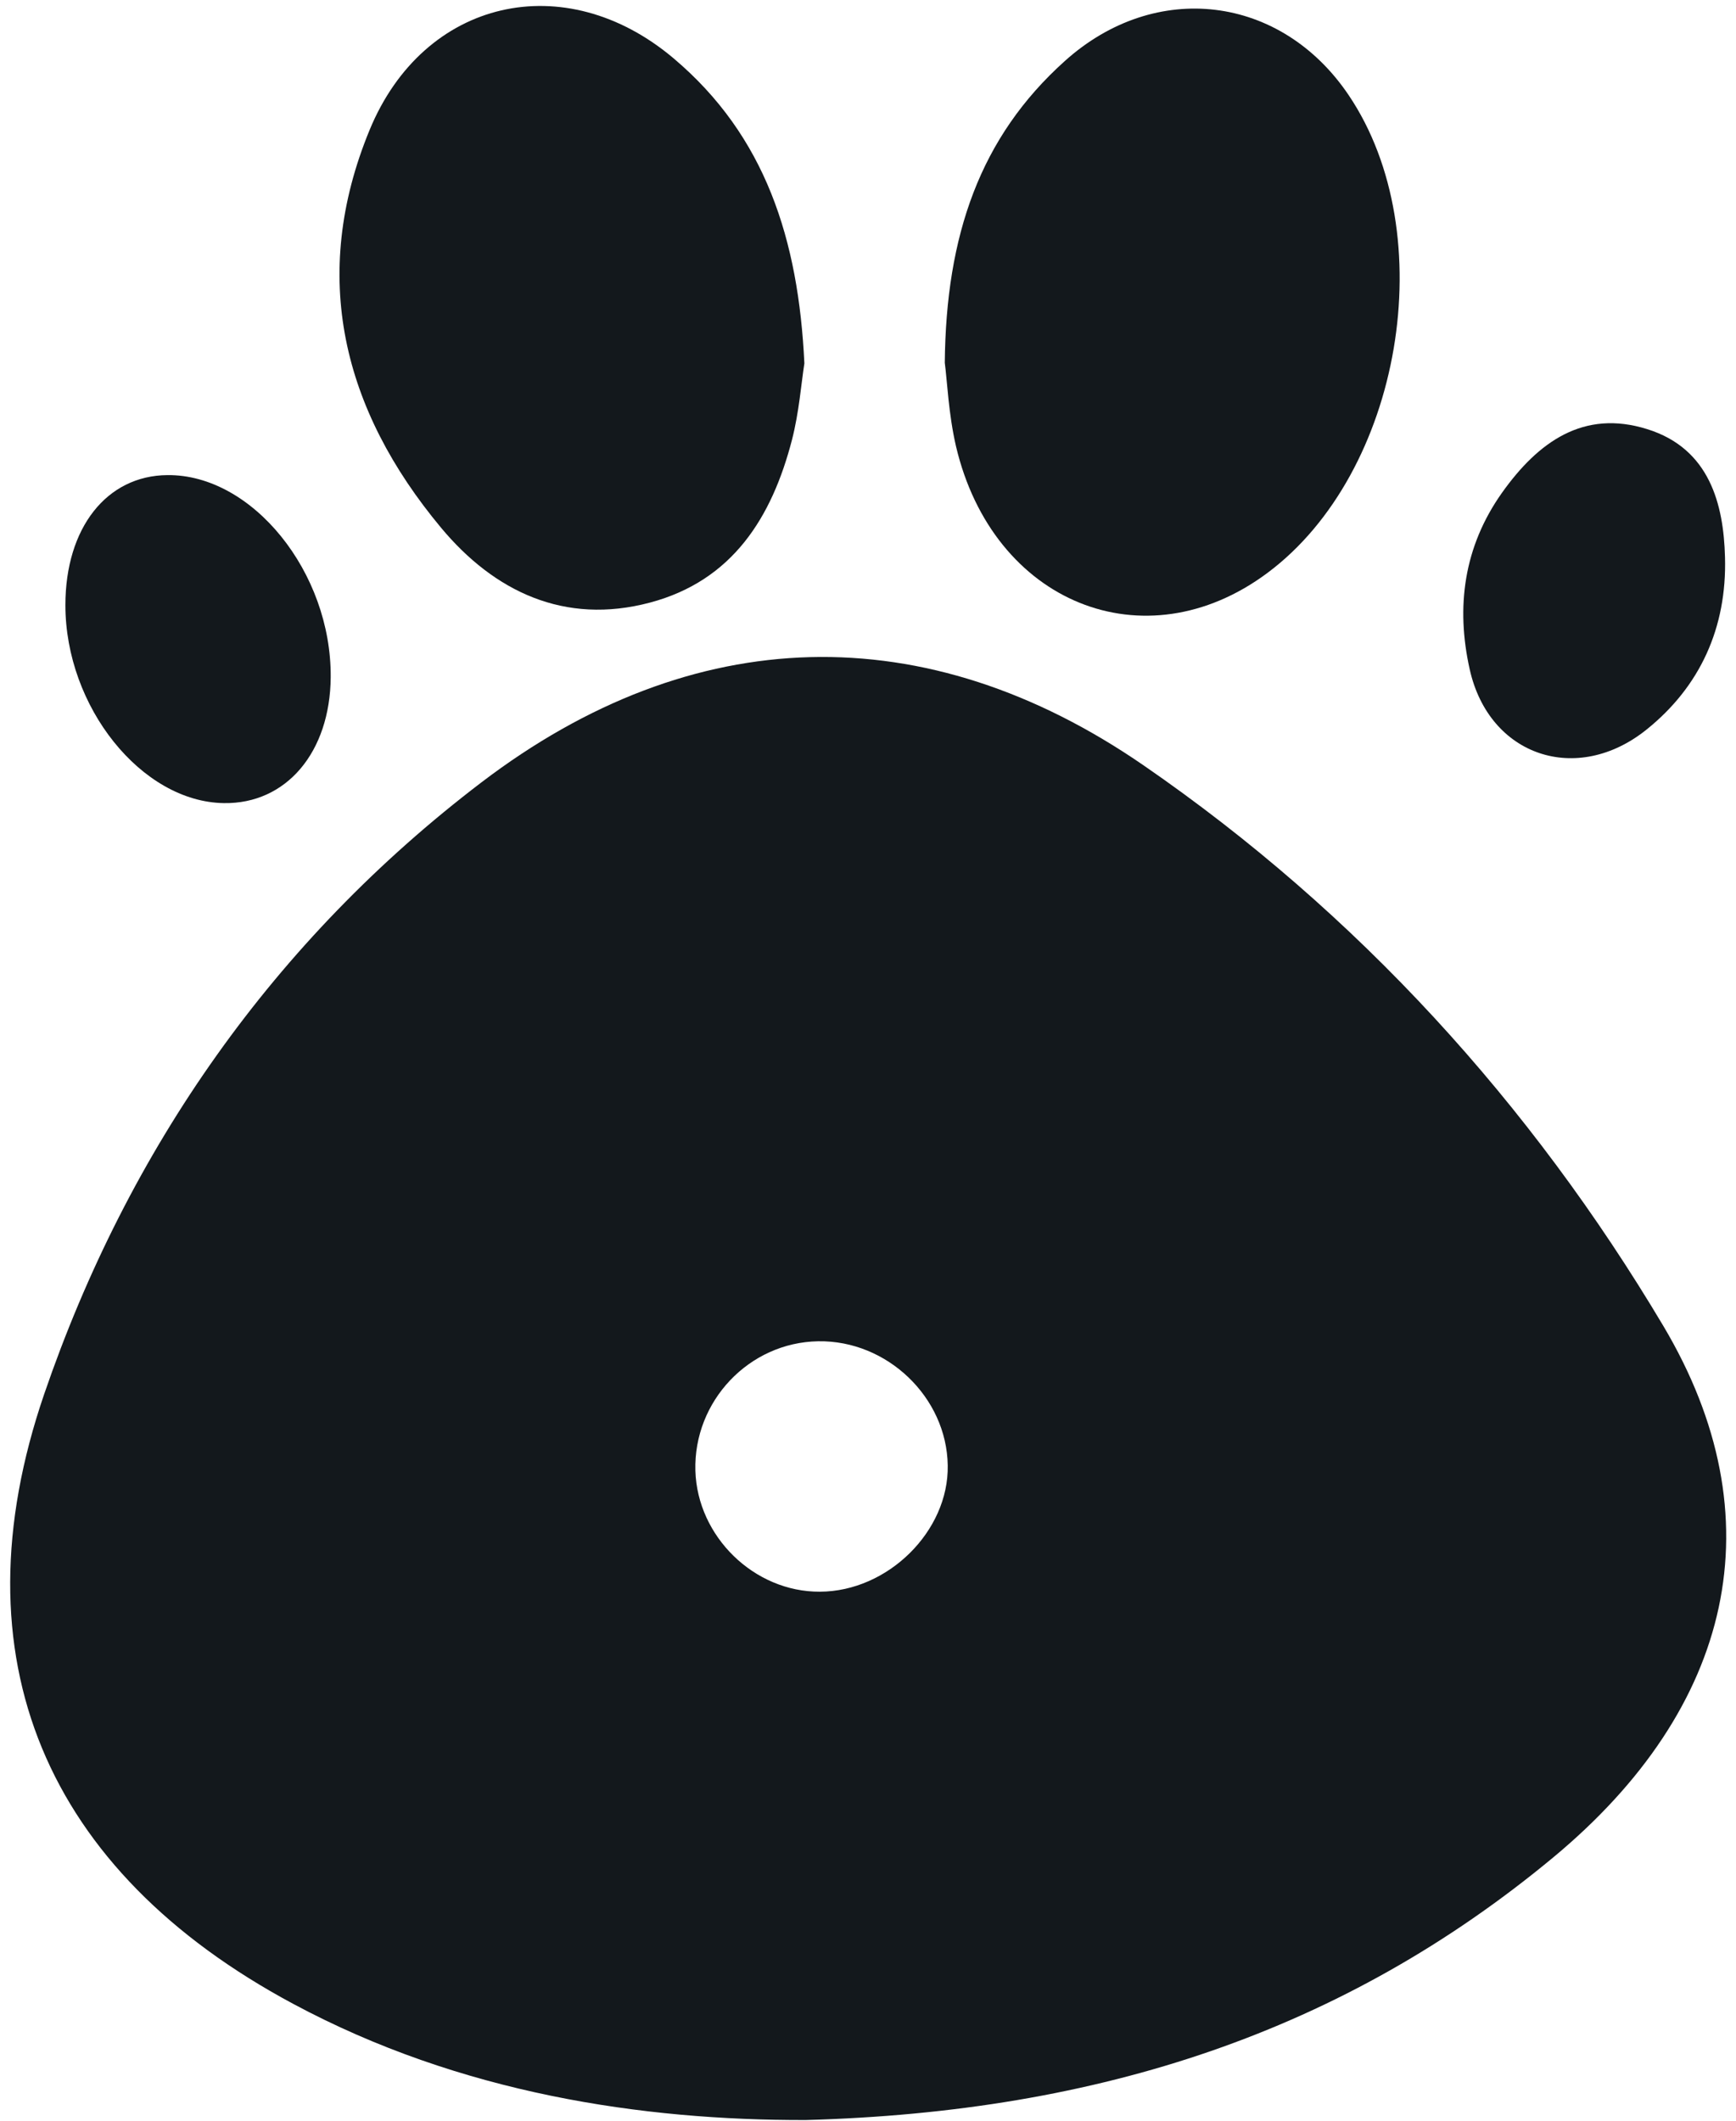
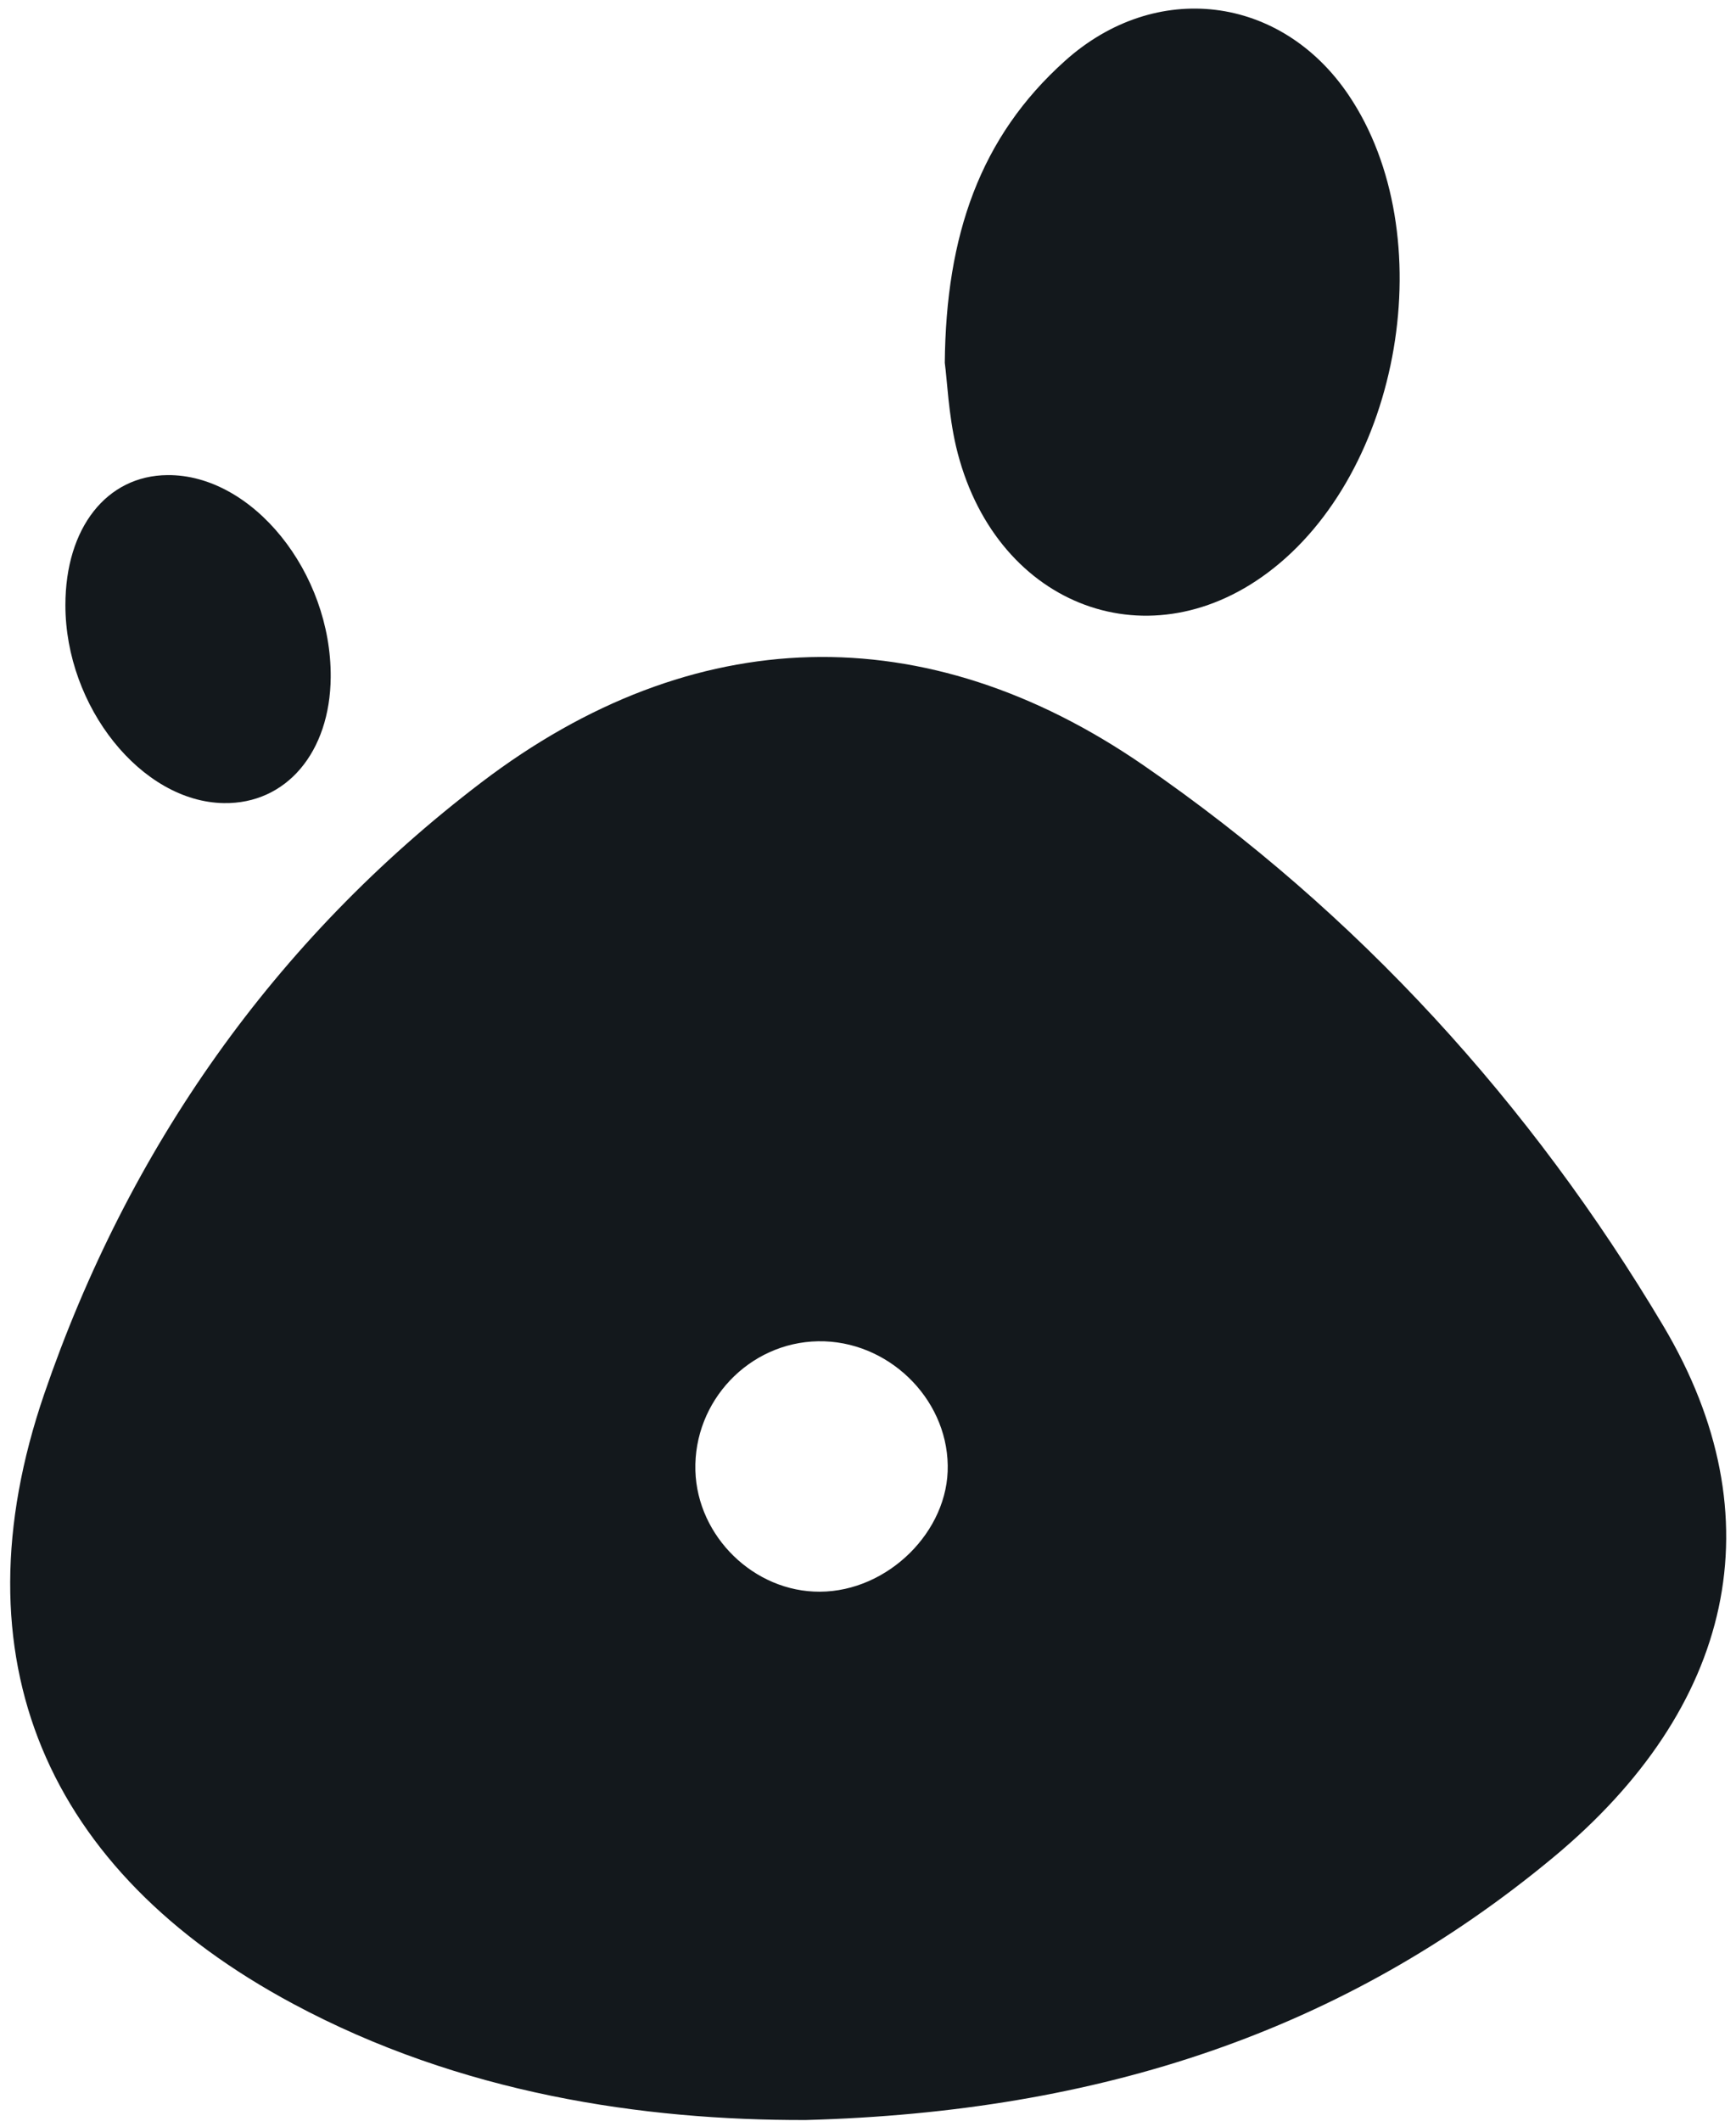
<svg xmlns="http://www.w3.org/2000/svg" id="Layer_1" x="0px" y="0px" viewBox="0 0 884 1080" style="enable-background:new 0 0 884 1080;" xml:space="preserve">
  <style type="text/css">	.st0{fill:#13181C;}</style>
-   <path class="st0" d="M409.6,185c-3-63-19.8-115.8-66.6-155.3C287.7-17,215.8-0.8,188.2,66.2c-30.7,74.5-13.6,142.5,36.4,202.5 c27,32.4,62.8,49.7,106.4,38.1c42.1-11.2,62.1-43.5,72.3-82.9C406.9,209.9,408,195.3,409.6,185z" />
  <path class="st0" d="M481.1,184.7c1.2,9,1.9,26.1,5.7,42.5c18.8,79.9,96.1,111.1,158.6,64.5c68.5-51,89.1-172.4,41.4-243.2 c-34.4-51.1-98.3-59-144.5-17.5C499,69.8,481.7,119.9,481.1,184.7z" />
-   <path class="st0" d="M878.4,283.7c-0.7-26.9-7.8-55.3-39.6-65.2c-32.5-10.2-55.6,6.6-73.9,32.3c-19.6,27.6-23.6,58.3-16.5,90 c9.9,44.3,54.6,59.1,90,30.7C865.7,349.6,879.4,319.6,878.4,283.7z" />
  <path class="st0" d="M33.3,308.1c0,51.8,38.8,100.2,80.7,100.8c31.8,0.5,54.1-25.9,54.4-64.1c0.4-53.4-39.9-103.3-83.1-102.9 C54.3,242.1,33.3,268.8,33.3,308.1z" />
  <g>
    <path class="st0" d="M847,675.1c-67.5-113.4-155.7-210.3-264.5-285.3c-111.2-76.7-229.7-73.4-337.3,8.5  C139.6,478.7,65.3,584.9,22.5,709.8c-46,134.3,0.8,242.9,126.7,310.4c85.3,45.8,178.1,59.4,261.1,59.2  c150-4.1,273.9-45.2,380.5-133.6C882.8,869.5,905.1,772.8,847,675.1z M417.5,810.4c-33.4,0.2-62.4-28-63.4-61.6  c-1-35.4,27.3-65.3,62.5-65.9c35.1-0.6,65.5,28.5,66,63.2C483.2,779.6,452.1,810.3,417.5,810.4z" />
  </g>
</svg>